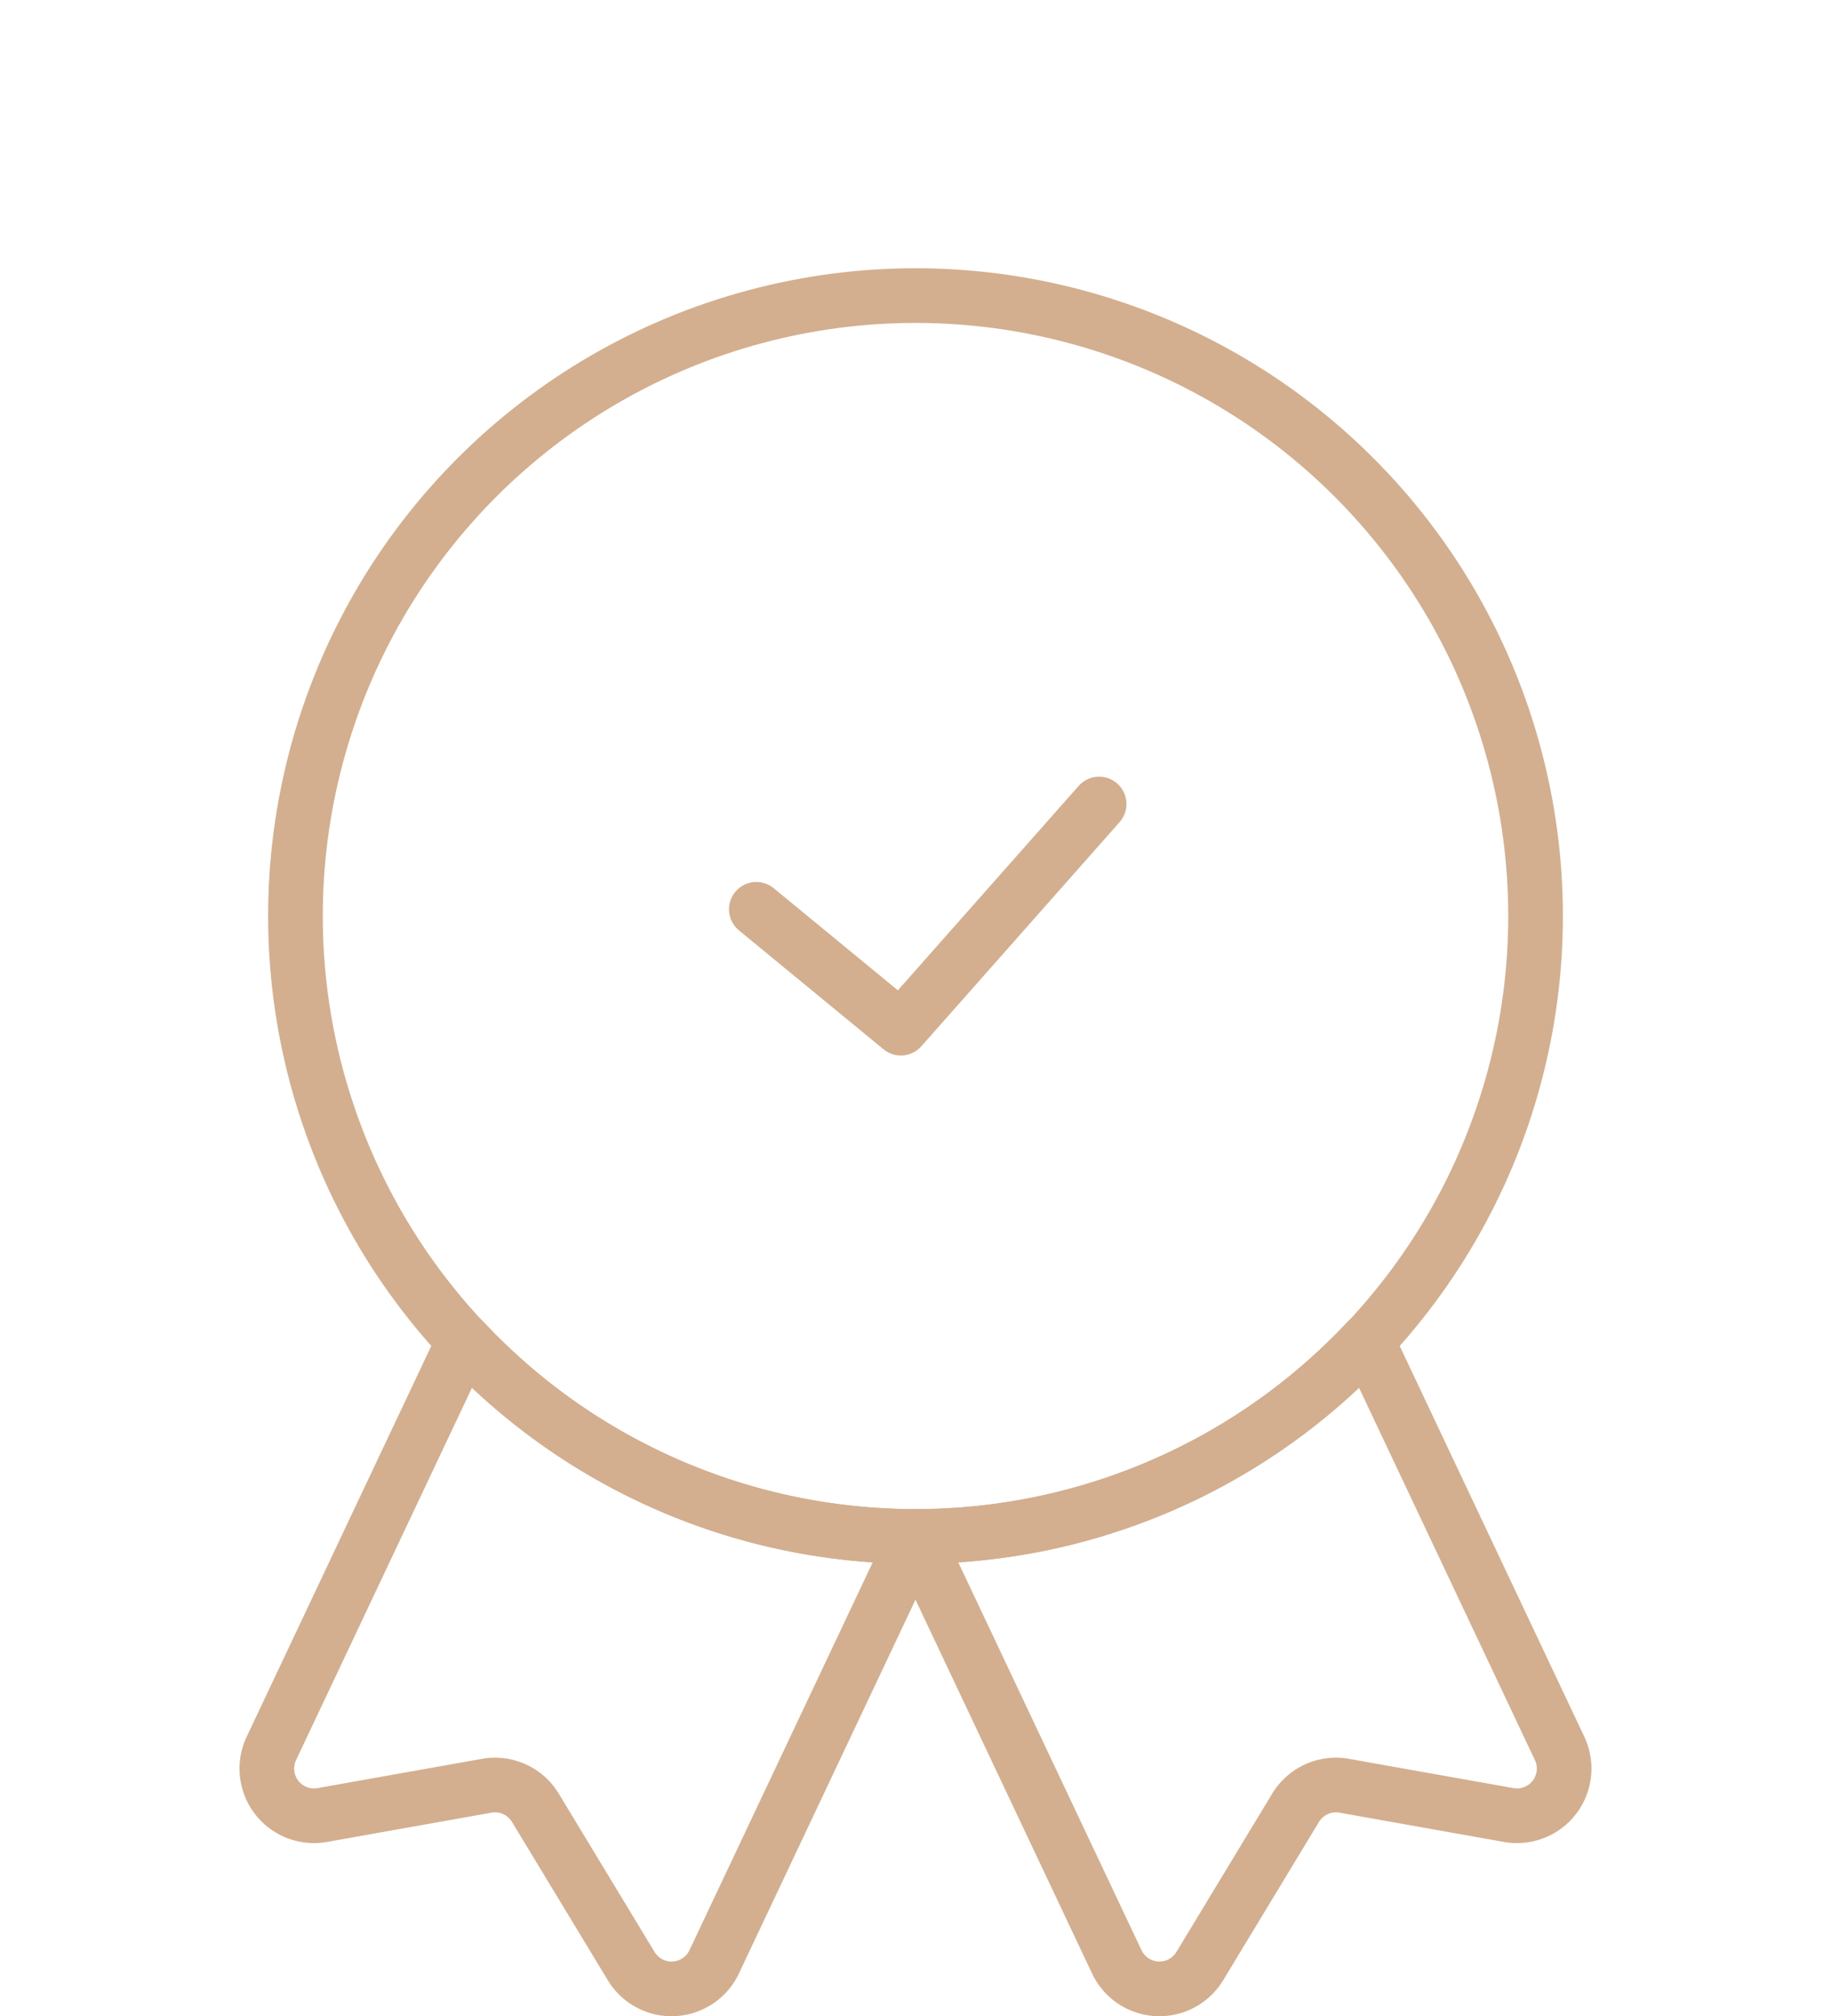
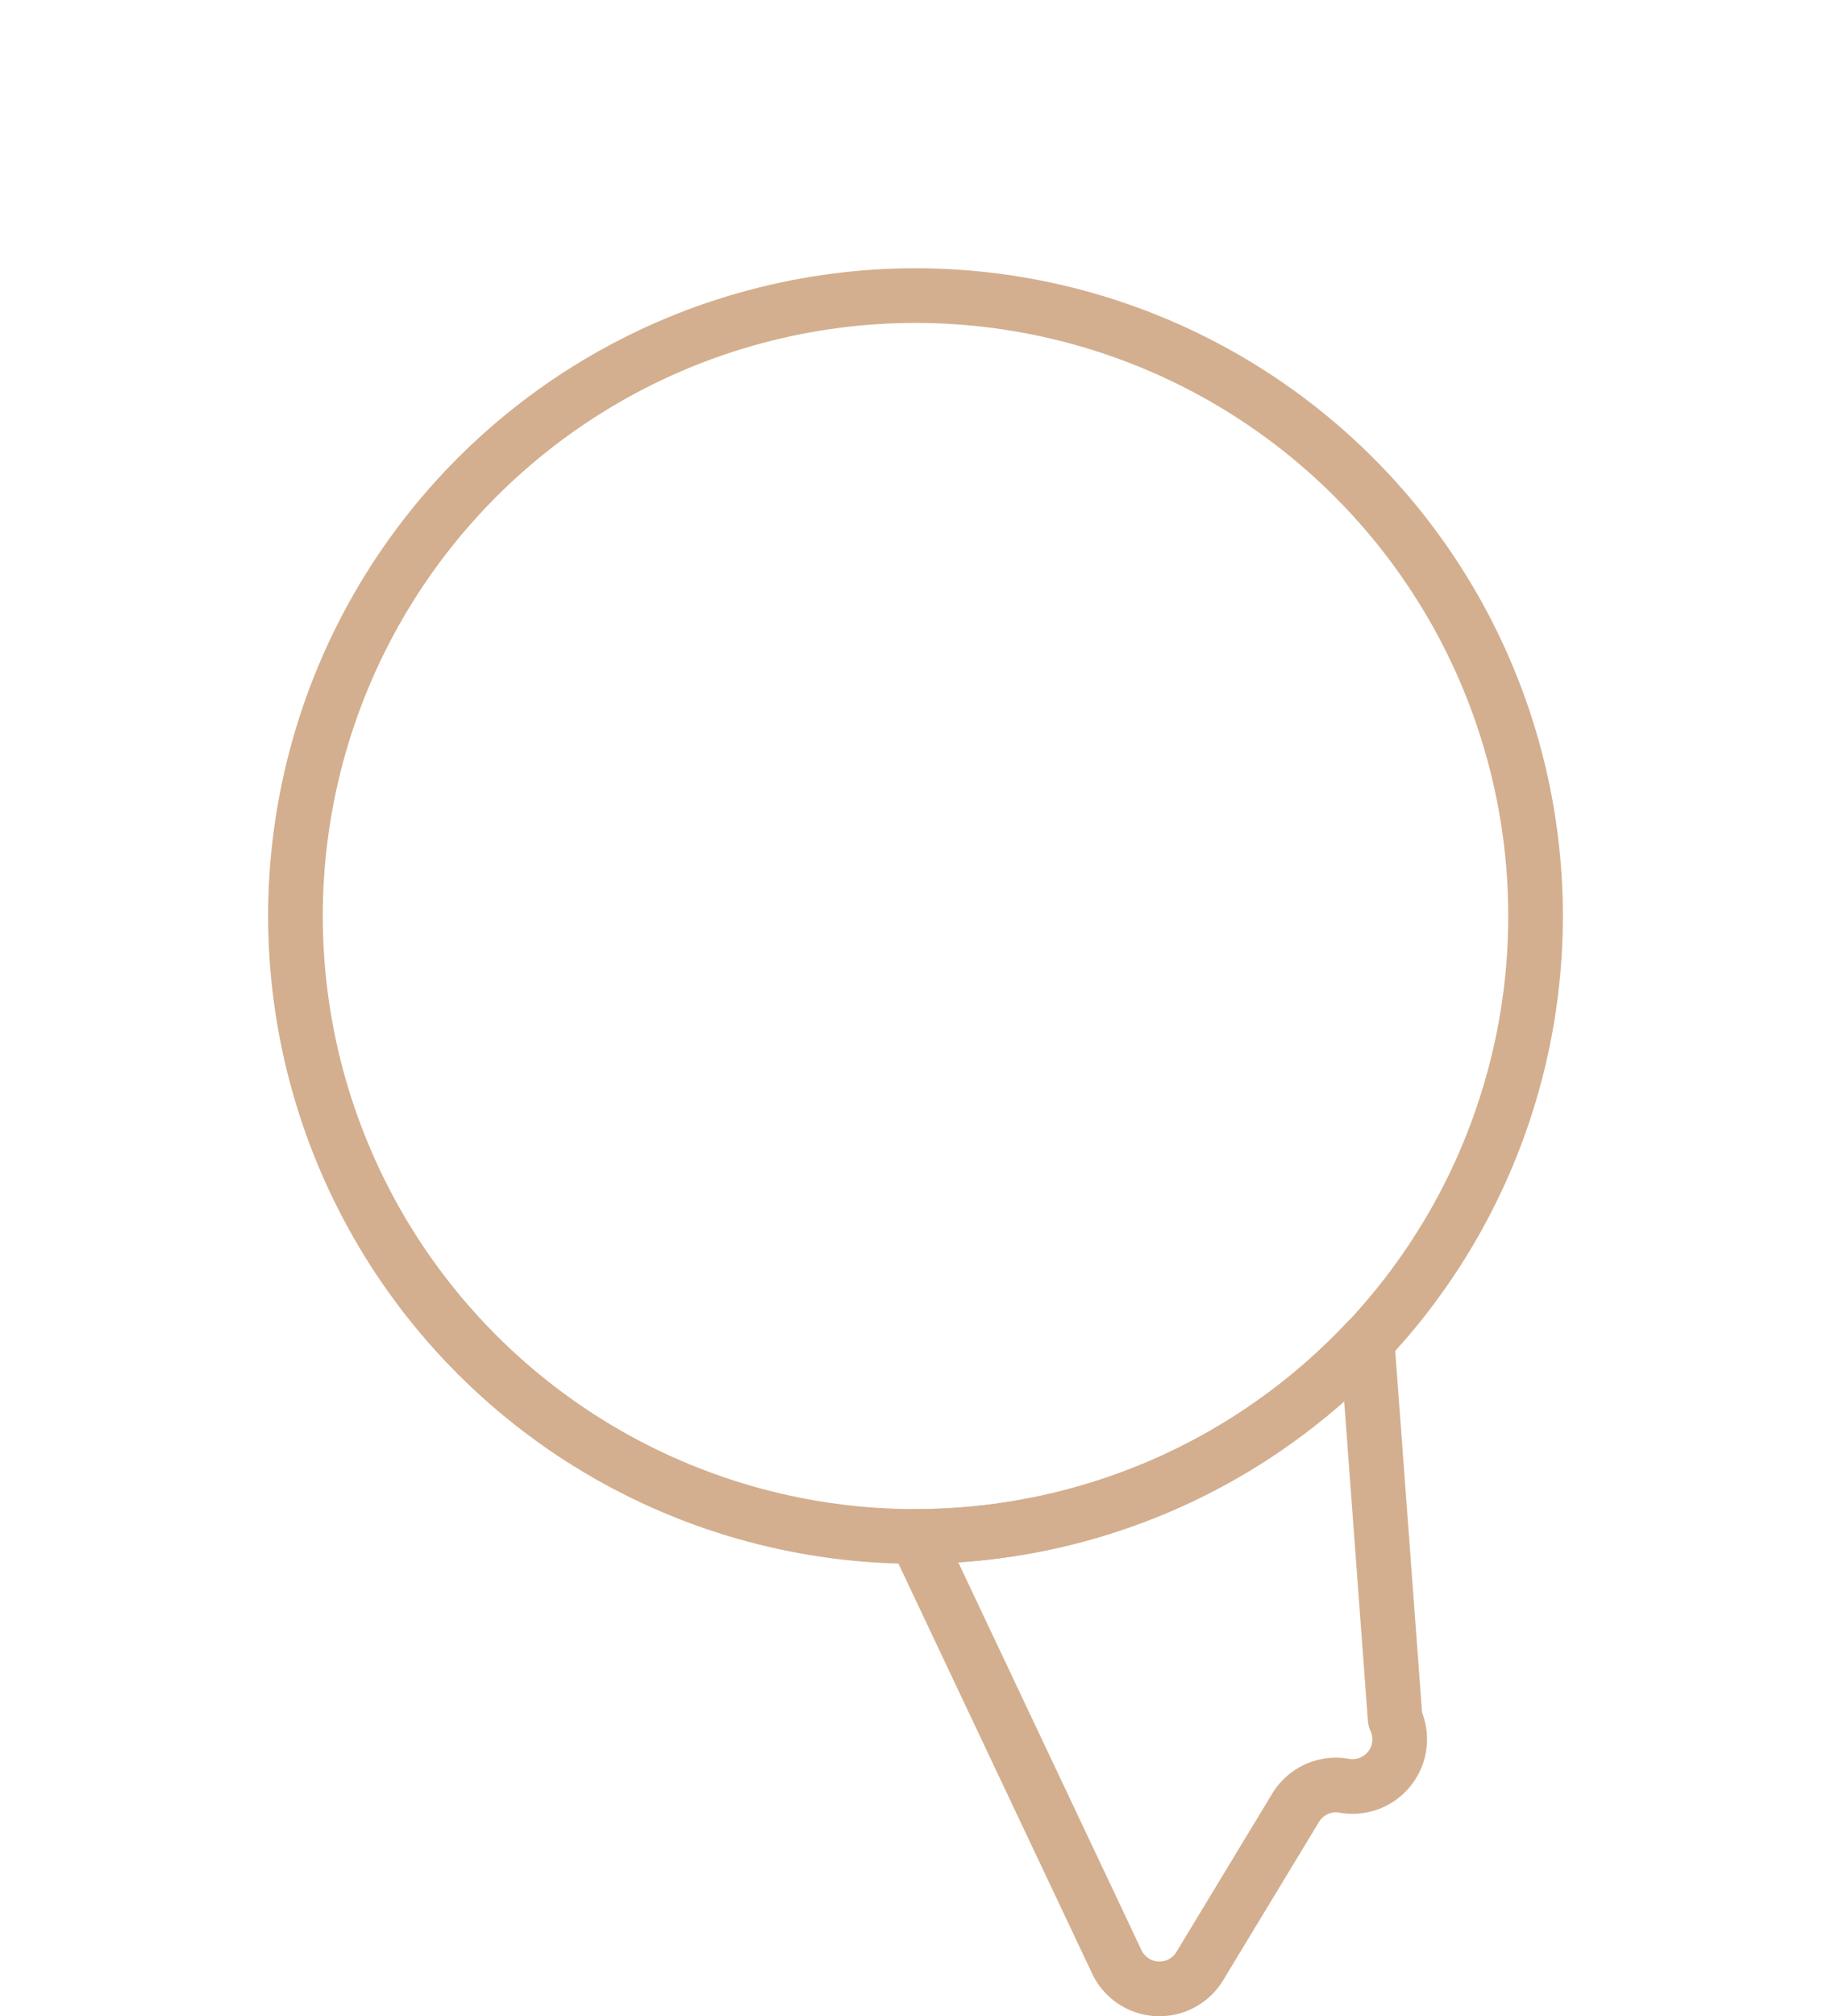
<svg xmlns="http://www.w3.org/2000/svg" width="67.021" height="73.759" viewBox="0 0 67.021 73.759">
  <g id="Group_36606" data-name="Group 36606" transform="translate(-923.586 -1166.057)">
    <g id="Group_36599" data-name="Group 36599" transform="translate(0 817)">
-       <path id="Path_25909" data-name="Path 25909" d="M556.99,580.8l5.291,4.349,7.257-8.2" transform="translate(394.28 -198.479)" fill="none" stroke="#d3af8f" stroke-linecap="round" stroke-linejoin="round" stroke-width="2" />
      <circle id="Ellipse_27" data-name="Ellipse 27" cx="22.696" cy="22.696" r="22.696" transform="translate(925 382.567) rotate(-45)" fill="none" stroke="#d3af8f" stroke-linecap="round" stroke-linejoin="round" stroke-width="2" />
-       <path id="Path_25910" data-name="Path 25910" d="M746.2,1157.814a22.626,22.626,0,0,1-16.518,7.154l7.357,15.564a1.726,1.726,0,0,0,3.036.157l3.512-5.8a1.726,1.726,0,0,1,1.778-.8l6.019,1.071a1.726,1.726,0,0,0,1.863-2.437Z" transform="translate(227.426 -759.705)" fill="none" stroke="#d3af8f" stroke-linecap="round" stroke-linejoin="round" stroke-width="2" />
-       <path id="Path_25911" data-name="Path 25911" d="M34.217,1157.814l-7.047,14.909a1.726,1.726,0,0,0,1.863,2.437l6.019-1.071a1.726,1.726,0,0,1,1.778.8l3.512,5.8a1.726,1.726,0,0,0,3.036-.157l7.357-15.564A22.626,22.626,0,0,1,34.217,1157.814Z" transform="translate(906.349 -759.705)" fill="none" stroke="#d3af8f" stroke-linecap="round" stroke-linejoin="round" stroke-width="2" />
+       <path id="Path_25910" data-name="Path 25910" d="M746.2,1157.814a22.626,22.626,0,0,1-16.518,7.154l7.357,15.564a1.726,1.726,0,0,0,3.036.157l3.512-5.8a1.726,1.726,0,0,1,1.778-.8a1.726,1.726,0,0,0,1.863-2.437Z" transform="translate(227.426 -759.705)" fill="none" stroke="#d3af8f" stroke-linecap="round" stroke-linejoin="round" stroke-width="2" />
    </g>
  </g>
</svg>